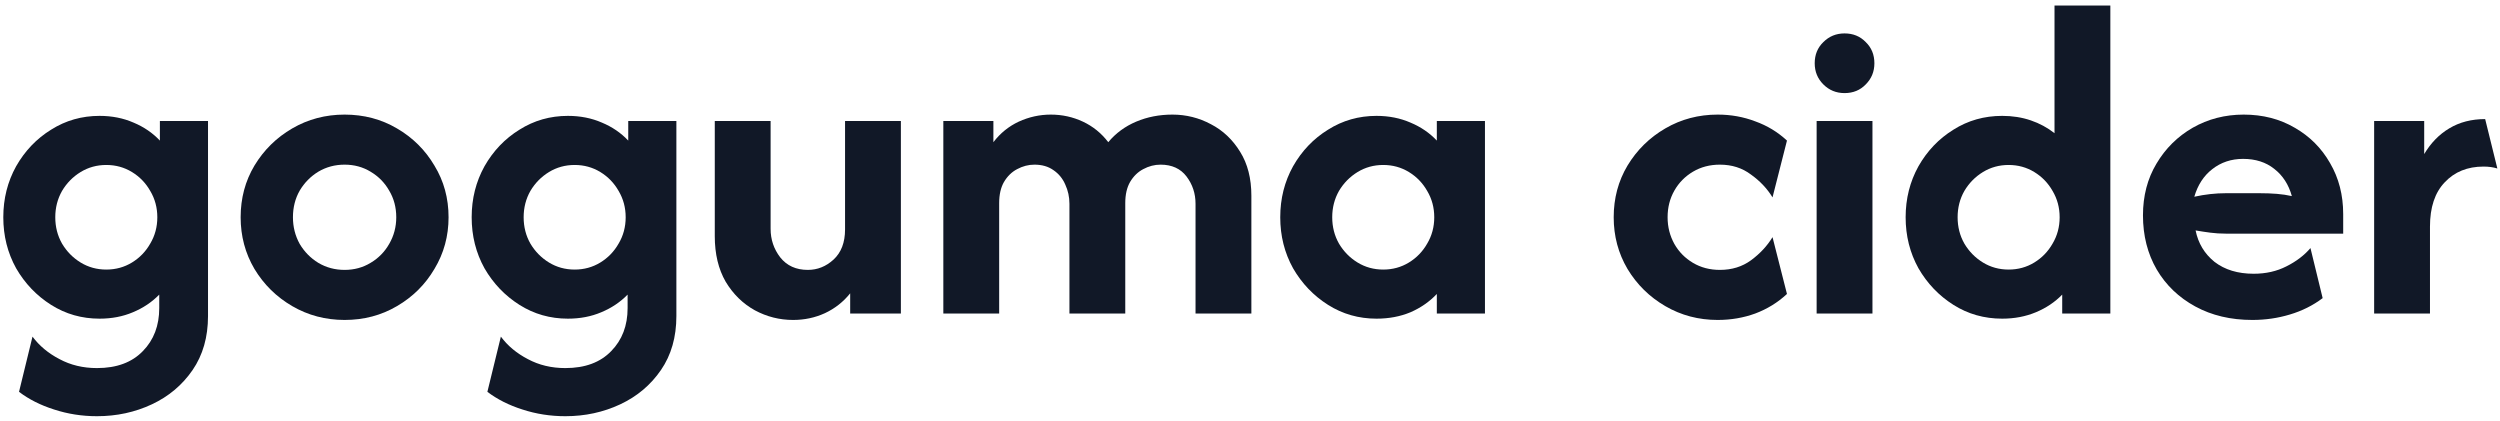
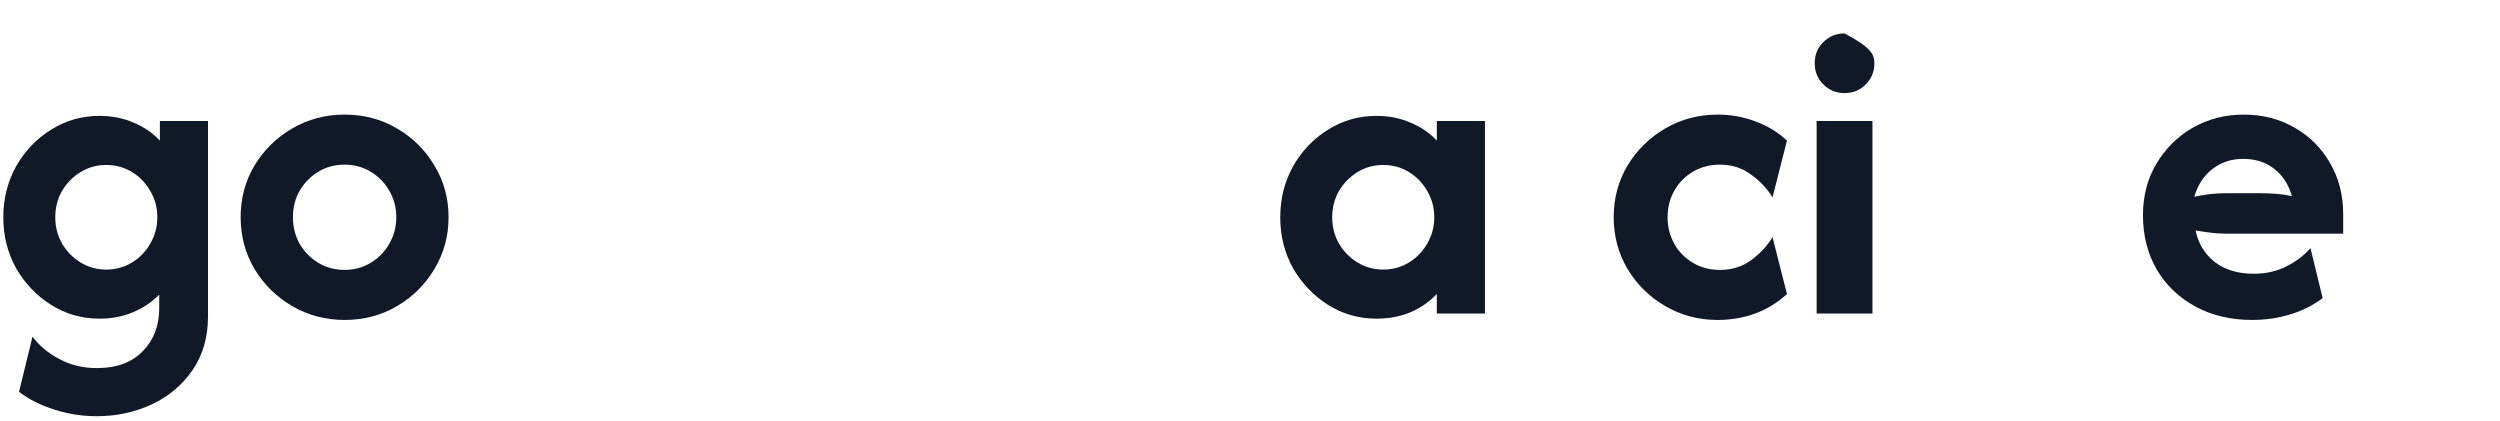
<svg xmlns="http://www.w3.org/2000/svg" width="303" height="51" viewBox="0 0 303 51" fill="none">
-   <path d="M287.746 38V14.667H293.813V18.672C294.617 17.324 295.628 16.287 296.846 15.561C298.091 14.809 299.543 14.433 301.202 14.433L302.68 20.422C302.187 20.267 301.63 20.189 301.007 20.189C299.063 20.189 297.494 20.824 296.302 22.095C295.109 23.339 294.513 25.128 294.513 27.461V38H287.746Z" fill="#111827" />
  <path d="M272.989 38.778C270.371 38.778 268.063 38.233 266.067 37.144C264.071 36.056 262.515 34.565 261.4 32.672C260.286 30.754 259.728 28.563 259.728 26.1C259.728 23.741 260.273 21.654 261.361 19.839C262.45 17.998 263.915 16.546 265.756 15.483C267.623 14.42 269.684 13.889 271.939 13.889C274.247 13.889 276.308 14.42 278.123 15.483C279.937 16.52 281.363 17.946 282.4 19.761C283.463 21.576 283.995 23.637 283.995 25.944V28.317H269.761C269.113 28.317 268.491 28.278 267.895 28.2C267.299 28.122 266.702 28.032 266.106 27.928C266.417 29.483 267.182 30.754 268.4 31.739C269.645 32.698 271.226 33.178 273.145 33.178C274.623 33.178 275.945 32.88 277.111 32.283C278.304 31.687 279.276 30.948 280.028 30.067L281.506 36.133C280.339 37.015 279.017 37.676 277.539 38.117C276.087 38.557 274.571 38.778 272.989 38.778ZM265.95 23.844C267.247 23.559 268.517 23.417 269.761 23.417H273.884C274.61 23.417 275.297 23.443 275.945 23.494C276.593 23.546 277.202 23.637 277.773 23.767C277.384 22.367 276.671 21.265 275.634 20.461C274.623 19.657 273.365 19.256 271.861 19.256C270.436 19.256 269.191 19.67 268.128 20.5C267.091 21.304 266.365 22.419 265.95 23.844Z" fill="#111827" />
-   <path d="M242.668 38.622C240.49 38.622 238.52 38.065 236.757 36.95C234.994 35.835 233.581 34.357 232.518 32.517C231.481 30.65 230.963 28.589 230.963 26.333C230.963 24.078 231.481 22.017 232.518 20.15C233.581 18.283 234.994 16.805 236.757 15.717C238.52 14.602 240.49 14.044 242.668 14.044C243.913 14.044 245.066 14.226 246.129 14.589C247.192 14.952 248.151 15.47 249.007 16.144V0.667H255.774V38H249.94V35.706C249.059 36.613 247.996 37.326 246.751 37.844C245.507 38.363 244.146 38.622 242.668 38.622ZM243.446 32.672C244.587 32.672 245.624 32.387 246.557 31.817C247.49 31.246 248.229 30.482 248.774 29.522C249.344 28.563 249.629 27.5 249.629 26.333C249.629 25.167 249.344 24.104 248.774 23.144C248.229 22.185 247.49 21.42 246.557 20.85C245.624 20.28 244.587 19.994 243.446 19.994C242.305 19.994 241.268 20.28 240.335 20.85C239.401 21.42 238.65 22.185 238.079 23.144C237.535 24.104 237.263 25.167 237.263 26.333C237.263 27.5 237.535 28.563 238.079 29.522C238.65 30.482 239.401 31.246 240.335 31.817C241.268 32.387 242.305 32.672 243.446 32.672Z" fill="#111827" />
-   <path d="M220.176 38V14.667H226.942V38H220.176ZM223.559 11.283C222.548 11.283 221.692 10.933 220.992 10.233C220.292 9.533 219.942 8.678 219.942 7.667C219.942 6.63 220.292 5.774 220.992 5.1C221.692 4.4 222.548 4.05 223.559 4.05C224.596 4.05 225.452 4.4 226.126 5.1C226.826 5.774 227.176 6.63 227.176 7.667C227.176 8.678 226.826 9.533 226.126 10.233C225.452 10.933 224.596 11.283 223.559 11.283Z" fill="#111827" />
+   <path d="M220.176 38V14.667H226.942V38H220.176ZM223.559 11.283C222.548 11.283 221.692 10.933 220.992 10.233C220.292 9.533 219.942 8.678 219.942 7.667C219.942 6.63 220.292 5.774 220.992 5.1C221.692 4.4 222.548 4.05 223.559 4.05C226.826 5.774 227.176 6.63 227.176 7.667C227.176 8.678 226.826 9.533 226.126 10.233C225.452 10.933 224.596 11.283 223.559 11.283Z" fill="#111827" />
  <path d="M208.18 38.778C205.872 38.778 203.759 38.22 201.841 37.106C199.922 35.991 198.393 34.487 197.252 32.594C196.137 30.702 195.58 28.615 195.58 26.333C195.58 24.026 196.137 21.939 197.252 20.072C198.393 18.18 199.922 16.676 201.841 15.561C203.759 14.446 205.872 13.889 208.18 13.889C209.787 13.889 211.304 14.161 212.73 14.706C214.182 15.224 215.465 16.002 216.58 17.039L214.83 23.922C214.182 22.859 213.313 21.939 212.224 21.161C211.161 20.357 209.904 19.956 208.452 19.956C207.233 19.956 206.145 20.241 205.185 20.811C204.226 21.381 203.474 22.146 202.93 23.106C202.385 24.065 202.113 25.141 202.113 26.333C202.113 27.5 202.385 28.576 202.93 29.561C203.474 30.52 204.226 31.285 205.185 31.856C206.145 32.426 207.233 32.711 208.452 32.711C209.904 32.711 211.161 32.322 212.224 31.544C213.313 30.741 214.182 29.807 214.83 28.744L216.58 35.628C215.465 36.665 214.182 37.456 212.73 38C211.304 38.519 209.787 38.778 208.18 38.778Z" fill="#111827" />
  <path d="M166.832 38.622C164.68 38.622 162.723 38.065 160.96 36.95C159.197 35.835 157.784 34.357 156.721 32.517C155.684 30.65 155.166 28.589 155.166 26.333C155.166 24.078 155.684 22.017 156.721 20.15C157.784 18.283 159.197 16.805 160.96 15.717C162.723 14.602 164.68 14.044 166.832 14.044C168.336 14.044 169.71 14.317 170.955 14.861C172.199 15.38 173.262 16.105 174.143 17.039V14.667H179.977V38H174.143V35.628C173.262 36.561 172.199 37.3 170.955 37.844C169.71 38.363 168.336 38.622 166.832 38.622ZM167.649 32.672C168.79 32.672 169.827 32.387 170.76 31.817C171.693 31.246 172.432 30.482 172.977 29.522C173.547 28.563 173.832 27.5 173.832 26.333C173.832 25.167 173.547 24.104 172.977 23.144C172.432 22.185 171.693 21.42 170.76 20.85C169.827 20.28 168.79 19.994 167.649 19.994C166.508 19.994 165.471 20.28 164.538 20.85C163.605 21.42 162.853 22.185 162.282 23.144C161.738 24.104 161.466 25.167 161.466 26.333C161.466 27.5 161.738 28.563 162.282 29.522C162.853 30.482 163.605 31.246 164.538 31.817C165.471 32.387 166.508 32.672 167.649 32.672Z" fill="#111827" />
-   <path d="M114.332 38V14.667H120.399V17.233C121.229 16.144 122.253 15.315 123.471 14.744C124.716 14.174 126.012 13.889 127.36 13.889C128.734 13.889 130.03 14.174 131.249 14.744C132.467 15.315 133.492 16.144 134.321 17.233C135.229 16.144 136.356 15.315 137.704 14.744C139.053 14.174 140.517 13.889 142.099 13.889C143.758 13.889 145.314 14.278 146.766 15.056C148.217 15.807 149.397 16.922 150.305 18.4C151.212 19.852 151.666 21.628 151.666 23.728V38H144.899V24.7C144.899 23.456 144.536 22.354 143.81 21.394C143.084 20.435 142.034 19.956 140.66 19.956C139.934 19.956 139.234 20.137 138.56 20.5C137.912 20.837 137.38 21.356 136.966 22.055C136.577 22.73 136.382 23.585 136.382 24.622V38H129.616V24.7C129.616 23.87 129.447 23.093 129.11 22.367C128.799 21.641 128.319 21.057 127.671 20.617C127.049 20.176 126.284 19.956 125.377 19.956C124.651 19.956 123.951 20.137 123.277 20.5C122.629 20.837 122.097 21.356 121.682 22.055C121.293 22.73 121.099 23.585 121.099 24.622V38H114.332Z" fill="#111827" />
-   <path d="M96.12 38.778C94.487 38.778 92.944 38.389 91.492 37.611C90.04 36.807 88.861 35.654 87.954 34.15C87.072 32.62 86.631 30.78 86.631 28.628V14.667H93.398V27.733C93.398 29.03 93.787 30.183 94.565 31.194C95.368 32.206 96.483 32.711 97.909 32.711C99.076 32.711 100.113 32.296 101.02 31.467C101.953 30.611 102.42 29.393 102.42 27.811V14.667H109.187V38H103.042V35.55C102.213 36.587 101.189 37.391 99.97 37.961C98.778 38.505 97.494 38.778 96.12 38.778Z" fill="#111827" />
-   <path d="M68.521 50.444C66.706 50.444 64.969 50.172 63.31 49.628C61.677 49.109 60.264 48.396 59.071 47.489L60.705 40.8C61.534 41.915 62.623 42.822 63.971 43.522C65.319 44.248 66.836 44.611 68.521 44.611C70.906 44.611 72.76 43.924 74.082 42.55C75.404 41.202 76.066 39.465 76.066 37.339V35.706C75.184 36.613 74.121 37.326 72.877 37.844C71.658 38.363 70.31 38.622 68.832 38.622C66.68 38.622 64.723 38.065 62.96 36.95C61.197 35.835 59.784 34.357 58.721 32.517C57.684 30.65 57.166 28.589 57.166 26.333C57.166 24.078 57.684 22.017 58.721 20.15C59.784 18.283 61.197 16.805 62.96 15.717C64.723 14.602 66.68 14.044 68.832 14.044C70.336 14.044 71.71 14.317 72.954 14.861C74.199 15.38 75.262 16.105 76.143 17.039V14.667H81.977V38.311C81.977 40.852 81.355 43.03 80.11 44.844C78.866 46.659 77.219 48.046 75.171 49.005C73.123 49.965 70.906 50.444 68.521 50.444ZM69.649 32.672C70.79 32.672 71.827 32.387 72.76 31.817C73.693 31.246 74.432 30.482 74.977 29.522C75.547 28.563 75.832 27.5 75.832 26.333C75.832 25.167 75.547 24.104 74.977 23.144C74.432 22.185 73.693 21.42 72.76 20.85C71.827 20.28 70.79 19.994 69.649 19.994C68.508 19.994 67.471 20.28 66.538 20.85C65.605 21.42 64.853 22.185 64.282 23.144C63.738 24.104 63.466 25.167 63.466 26.333C63.466 27.5 63.738 28.563 64.282 29.522C64.853 30.482 65.605 31.246 66.538 31.817C67.471 32.387 68.508 32.672 69.649 32.672Z" fill="#111827" />
  <path d="M41.766 38.778C39.458 38.778 37.345 38.22 35.427 37.106C33.508 35.991 31.979 34.487 30.838 32.594C29.723 30.702 29.166 28.615 29.166 26.333C29.166 24.026 29.723 21.939 30.838 20.072C31.979 18.18 33.508 16.676 35.427 15.561C37.345 14.446 39.458 13.889 41.766 13.889C44.099 13.889 46.212 14.446 48.105 15.561C50.023 16.676 51.54 18.18 52.654 20.072C53.795 21.939 54.366 24.026 54.366 26.333C54.366 28.615 53.795 30.702 52.654 32.594C51.54 34.487 50.023 35.991 48.105 37.106C46.212 38.22 44.099 38.778 41.766 38.778ZM41.766 32.711C42.932 32.711 43.982 32.426 44.916 31.856C45.875 31.285 46.627 30.52 47.171 29.561C47.742 28.576 48.027 27.5 48.027 26.333C48.027 25.141 47.742 24.065 47.171 23.106C46.627 22.146 45.875 21.381 44.916 20.811C43.982 20.241 42.932 19.956 41.766 19.956C40.599 19.956 39.536 20.241 38.577 20.811C37.643 21.381 36.892 22.146 36.321 23.106C35.777 24.065 35.505 25.141 35.505 26.333C35.505 27.5 35.777 28.576 36.321 29.561C36.892 30.52 37.643 31.285 38.577 31.856C39.536 32.426 40.599 32.711 41.766 32.711Z" fill="#111827" />
  <path d="M11.756 50.444C9.941 50.444 8.204 50.172 6.544 49.628C4.911 49.109 3.498 48.396 2.306 47.489L3.939 40.8C4.769 41.915 5.857 42.822 7.206 43.522C8.554 44.248 10.07 44.611 11.756 44.611C14.141 44.611 15.995 43.924 17.317 42.55C18.639 41.202 19.3 39.465 19.3 37.339V35.706C18.419 36.613 17.356 37.326 16.111 37.844C14.893 38.363 13.544 38.622 12.067 38.622C9.915 38.622 7.957 38.065 6.194 36.95C4.432 35.835 3.019 34.357 1.956 32.517C0.919 30.65 0.4 28.589 0.4 26.333C0.4 24.078 0.919 22.017 1.956 20.15C3.019 18.283 4.432 16.805 6.194 15.717C7.957 14.602 9.915 14.044 12.067 14.044C13.57 14.044 14.944 14.317 16.189 14.861C17.433 15.38 18.496 16.105 19.378 17.039V14.667H25.211V38.311C25.211 40.852 24.589 43.03 23.345 44.844C22.1 46.659 20.454 48.046 18.406 49.005C16.357 49.965 14.141 50.444 11.756 50.444ZM12.883 32.672C14.024 32.672 15.061 32.387 15.995 31.817C16.928 31.246 17.667 30.482 18.211 29.522C18.782 28.563 19.067 27.5 19.067 26.333C19.067 25.167 18.782 24.104 18.211 23.144C17.667 22.185 16.928 21.42 15.995 20.85C15.061 20.28 14.024 19.994 12.883 19.994C11.743 19.994 10.706 20.28 9.772 20.85C8.839 21.42 8.087 22.185 7.517 23.144C6.972 24.104 6.7 25.167 6.7 26.333C6.7 27.5 6.972 28.563 7.517 29.522C8.087 30.482 8.839 31.246 9.772 31.817C10.706 32.387 11.743 32.672 12.883 32.672Z" fill="#111827" />
</svg>